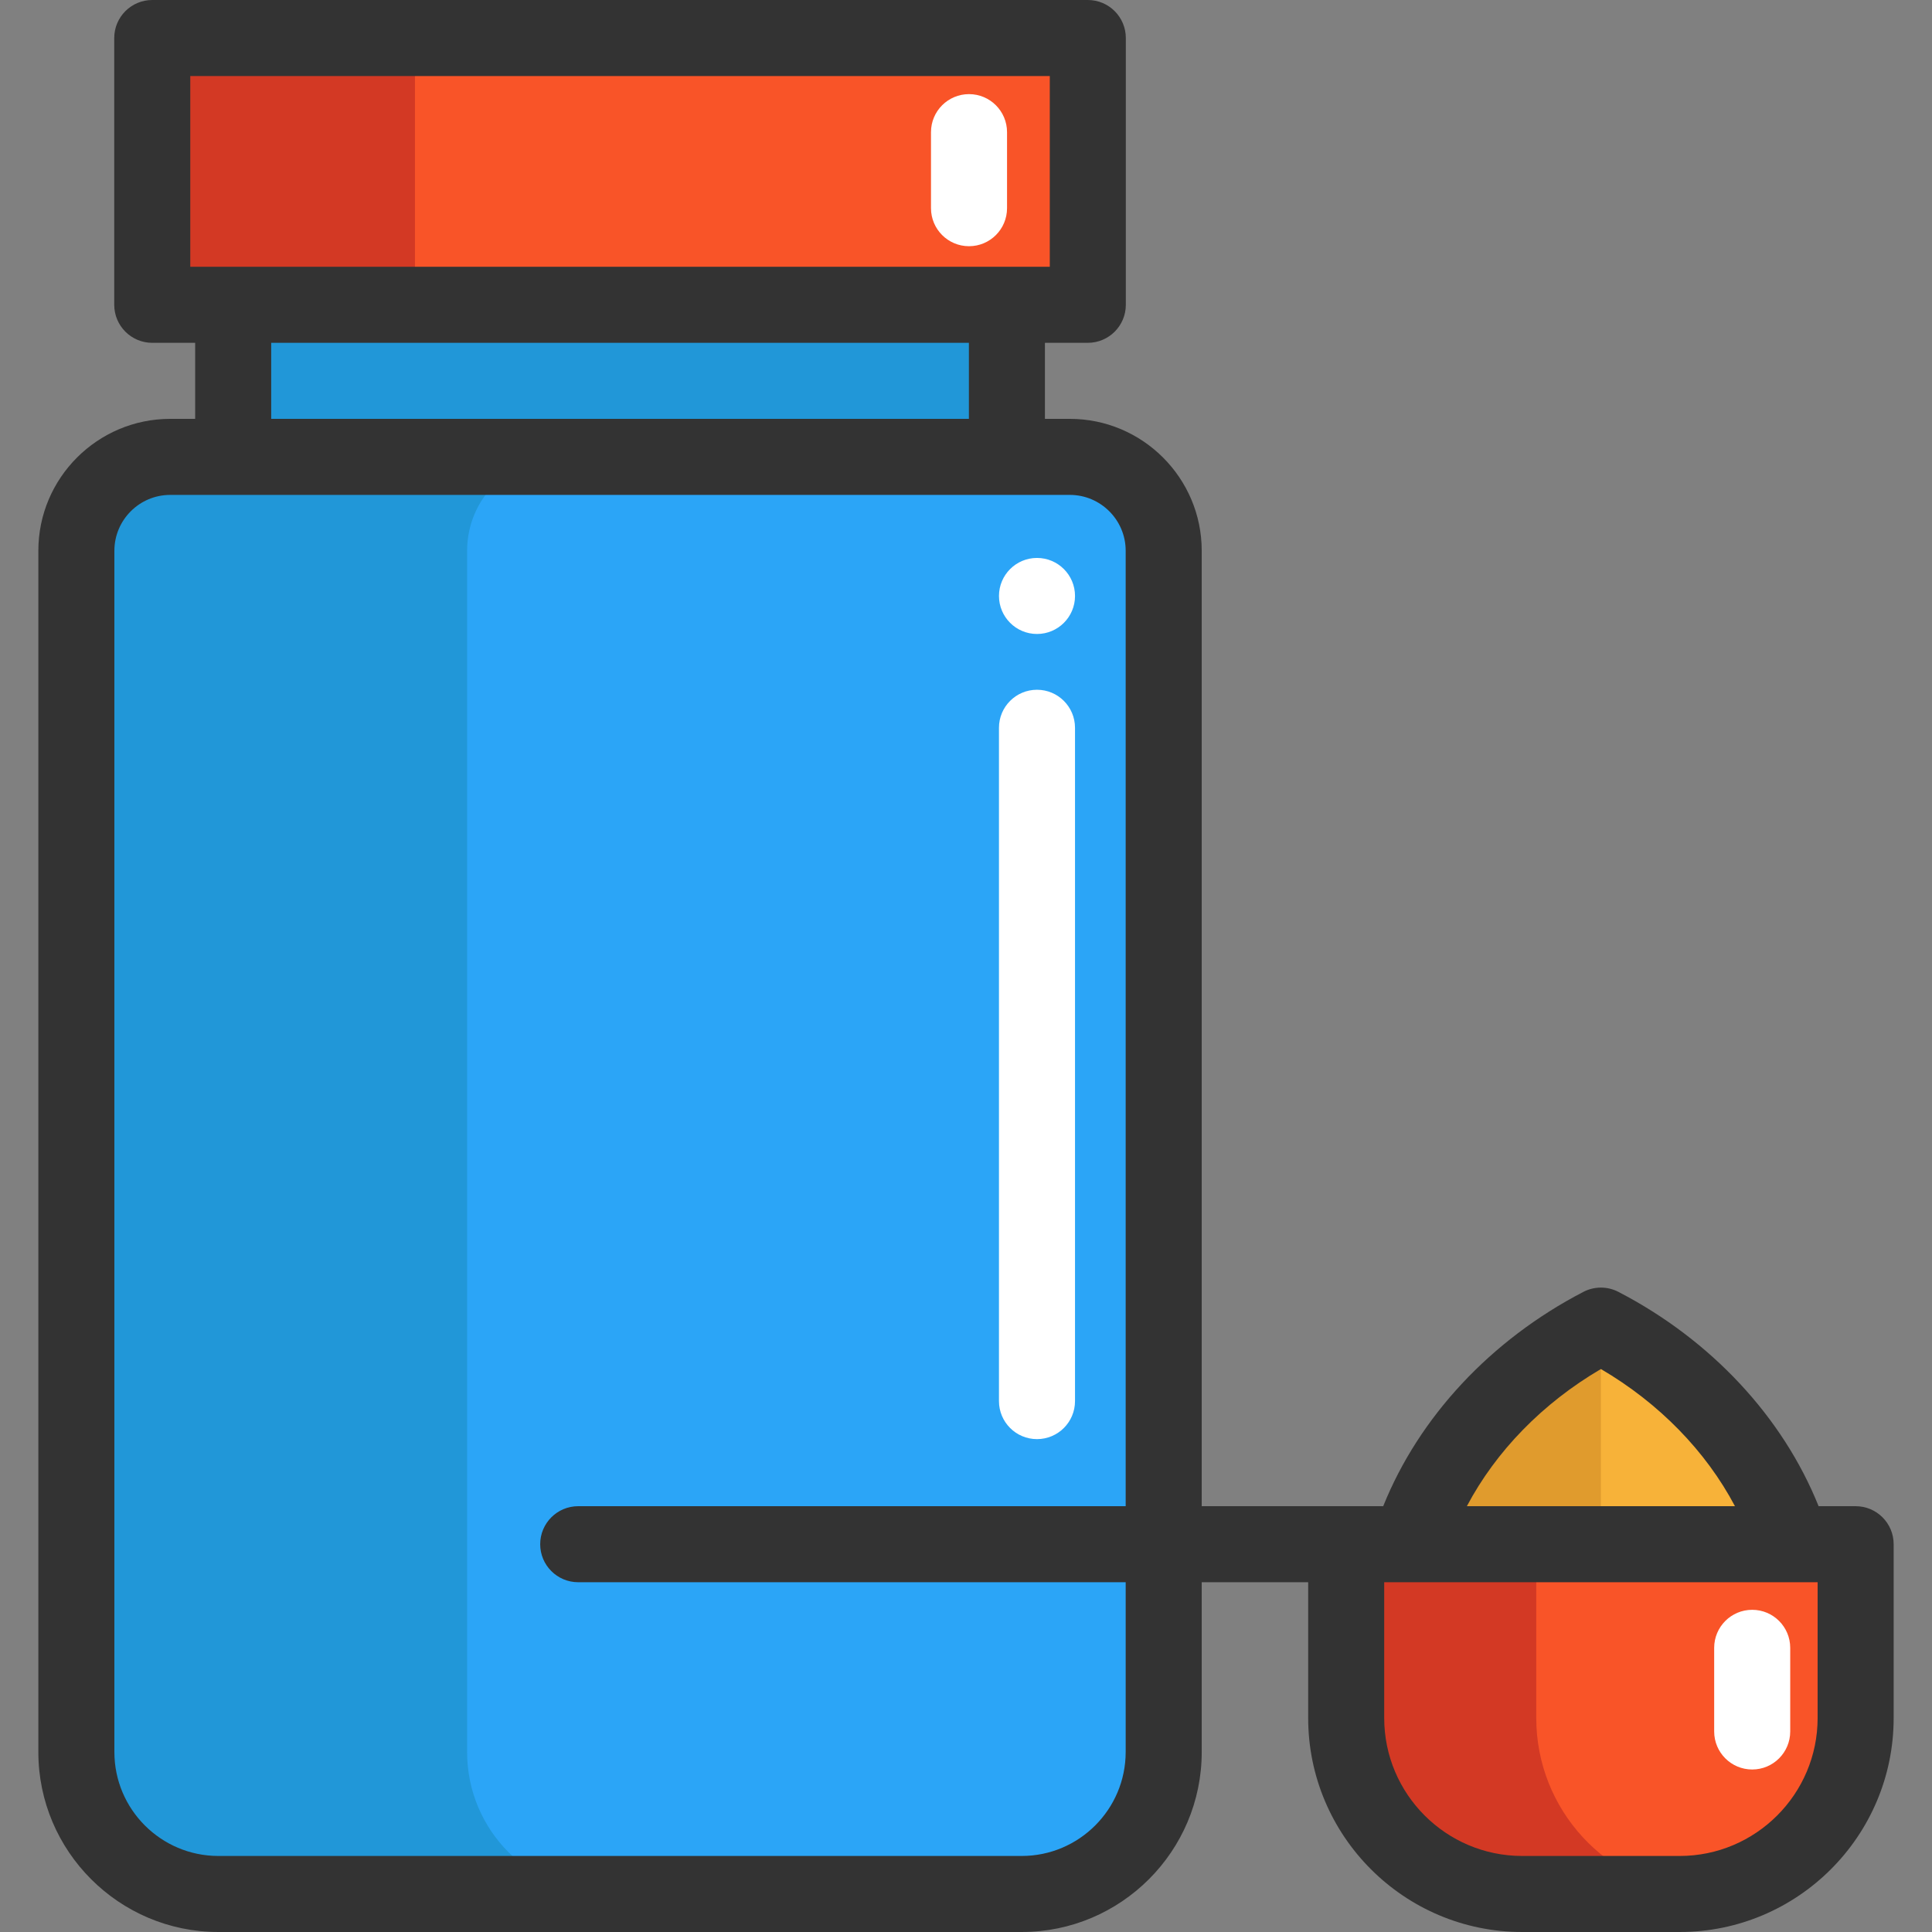
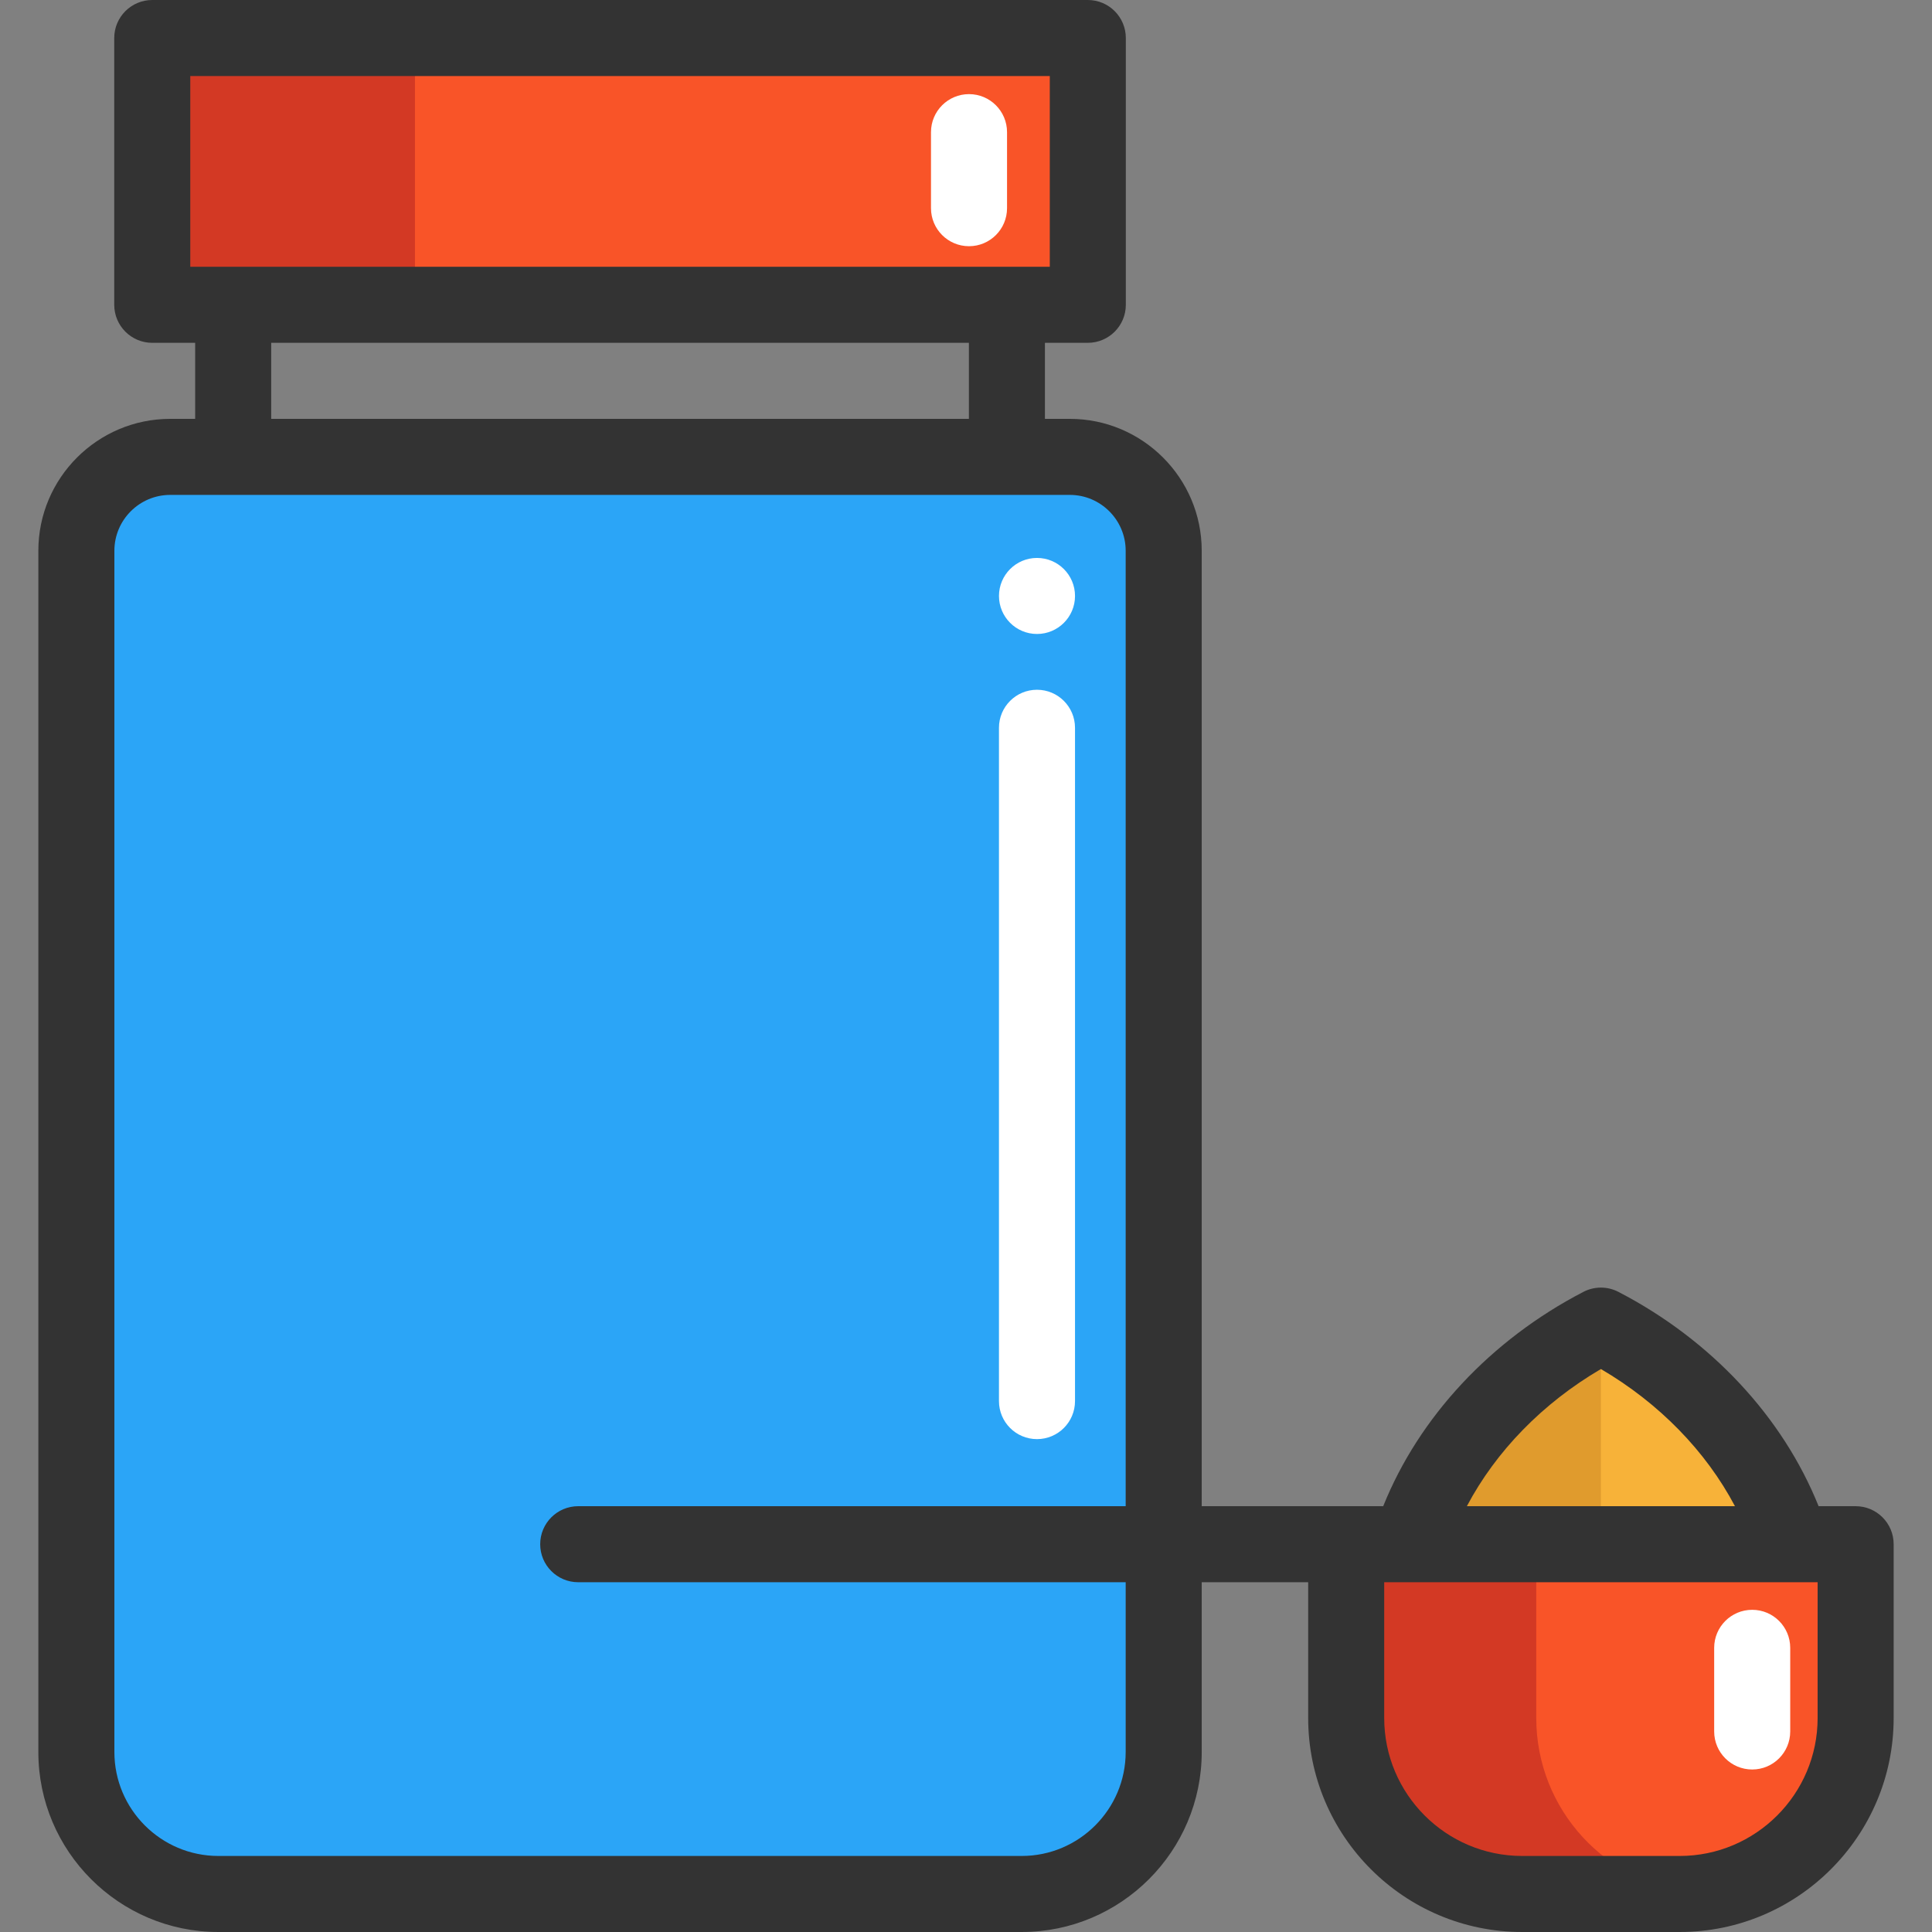
<svg xmlns="http://www.w3.org/2000/svg" version="1.1" id="Layer_1" x="0px" y="0px" viewBox="0 0 512 512" style="enable-background:new 0 0 512 512;" xml:space="preserve">
  <rect x="0" y="0" width="512" height="512" fill="#808080" stroke="none" />
  <path style="fill:#F7B239;" d="M474.892,409.232H373.623c6.932-22.153,24.021-44.119,50.634-57.929  C450.885,365.113,467.973,387.079,474.892,409.232z" />
  <path style="fill:#E09B2D;" d="M424.258,351.303v57.929h-50.634C380.555,387.079,397.644,365.113,424.258,351.303z" />
-   <rect x="61.796" y="80.768" style="fill:#2197D8;" width="205.05" height="40.303" />
  <path style="fill:#2BA5F7;" d="M308.386,409.232V464.3c0,20.783-16.847,37.63-37.616,37.63H57.86  c-20.77,0-37.616-16.847-37.616-37.63V145.957c0-13.743,11.137-24.881,24.867-24.881h16.686h205.05h16.672  c13.73,0,24.867,11.137,24.867,24.881V409.232z" />
-   <path style="fill:#2197D8;" d="M123.788,464.3V145.957c0-13.743,11.137-24.881,24.867-24.881H61.796H45.111  c-13.73,0-24.867,11.137-24.867,24.881V464.3c0,20.783,16.847,37.63,37.616,37.63h103.545  C140.635,501.93,123.788,485.083,123.788,464.3z" />
  <polygon style="fill:#F95428;" points="288.274,10.081 288.274,80.773 266.846,80.773 61.796,80.773 40.355,80.773 40.355,10.081   " />
  <polygon style="fill:#D33924;" points="109.97,10.081 109.97,80.773 103.954,80.773 46.376,80.773 40.355,80.773 40.355,10.081 " />
  <path style="fill:#F95428;" d="M491.766,409.232v46.053c0,25.767-20.877,46.644-46.631,46.644h-41.741  c-25.767,0-46.644-20.877-46.644-46.644v-46.053h16.874h101.269H491.766z" />
  <path style="fill:#D33924;" d="M407.126,455.285v-46.053h-33.503H356.75v46.053c0,25.767,20.877,46.644,46.644,46.644h41.741  c1.456,0,2.895-0.077,4.317-0.207C425.713,499.544,407.126,479.596,407.126,455.285z" />
  <g>
    <path style="fill:#FFFFFF;" d="M274.813,381.382c-5.566,0-10.076-4.511-10.076-10.076V192.869c0-5.565,4.51-10.076,10.076-10.076   s10.076,4.511,10.076,10.076v178.438C284.889,376.871,280.379,381.382,274.813,381.382z" />
    <path style="fill:#FFFFFF;" d="M464.35,468.935c-5.566,0-10.076-4.511-10.076-10.076v-22.167c0-5.565,4.51-10.076,10.076-10.076   s10.076,4.511,10.076,10.076v22.167C474.426,464.423,469.916,468.935,464.35,468.935z" />
    <path style="fill:#FFFFFF;" d="M256.799,65.248c-5.565,0-10.076-4.511-10.076-10.076V35.021c0-5.565,4.511-10.076,10.076-10.076   c5.566,0,10.076,4.511,10.076,10.076v20.152C266.875,60.737,262.365,65.248,256.799,65.248z" />
    <circle style="fill:#FFFFFF;" cx="274.816" cy="157.935" r="10.076" />
  </g>
  <path style="fill:#333333;" d="M491.764,399.156h-9.815c-9.473-23.592-28.441-44.031-53.055-56.798  c-2.91-1.509-6.371-1.509-9.281,0.001c-24.601,12.767-43.568,33.206-53.049,56.797h-48.095v-253.2  c0-19.273-15.681-34.954-34.954-34.954h-6.598v-20.15h11.364c5.566,0,10.076-4.511,10.076-10.076v-70.7  c0-5.565-4.51-10.076-10.076-10.076H40.35c-5.565,0-10.076,4.511-10.076,10.076v70.7c0,5.565,4.511,10.076,10.076,10.076h11.368  v20.149h-6.603c-19.273,0-34.954,15.681-34.954,34.954v318.34c0,26.305,21.401,47.704,47.706,47.704h212.896  c26.305,0,47.706-21.4,47.706-47.704v-44.988h28.21v35.984c0,31.27,25.441,56.709,56.709,56.709h41.742  c31.269,0,56.709-25.439,56.709-56.709v-46.06C501.84,403.667,497.329,399.156,491.764,399.156z M50.426,20.152h227.781V70.7H50.426  V20.152z M71.87,90.852h184.896v20.149H71.87V90.852z M298.316,464.296c0,15.193-12.36,27.553-27.554,27.553H57.867  c-15.193,0-27.554-12.36-27.554-27.553v-318.34c0-8.161,6.641-14.802,14.802-14.802h238.4c8.161,0,14.802,6.641,14.802,14.802v253.2  H153.233c-5.565,0-10.076,4.511-10.076,10.076s4.511,10.076,10.076,10.076h145.085v44.988H298.316z M424.256,362.807  c15.479,9.07,27.838,21.796,35.526,36.35h-71.047C396.428,384.603,408.785,371.875,424.256,362.807z M481.689,455.291  c0,20.158-16.399,36.558-36.558,36.558h-41.742c-20.158,0-36.558-16.399-36.558-36.558v-35.984h114.858L481.689,455.291  L481.689,455.291z" />
  <g>
</g>
  <g>
</g>
  <g>
</g>
  <g>
</g>
  <g>
</g>
  <g>
</g>
  <g>
</g>
  <g>
</g>
  <g>
</g>
  <g>
</g>
  <g>
</g>
  <g>
</g>
  <g>
</g>
  <g>
</g>
  <g>
</g>
</svg>